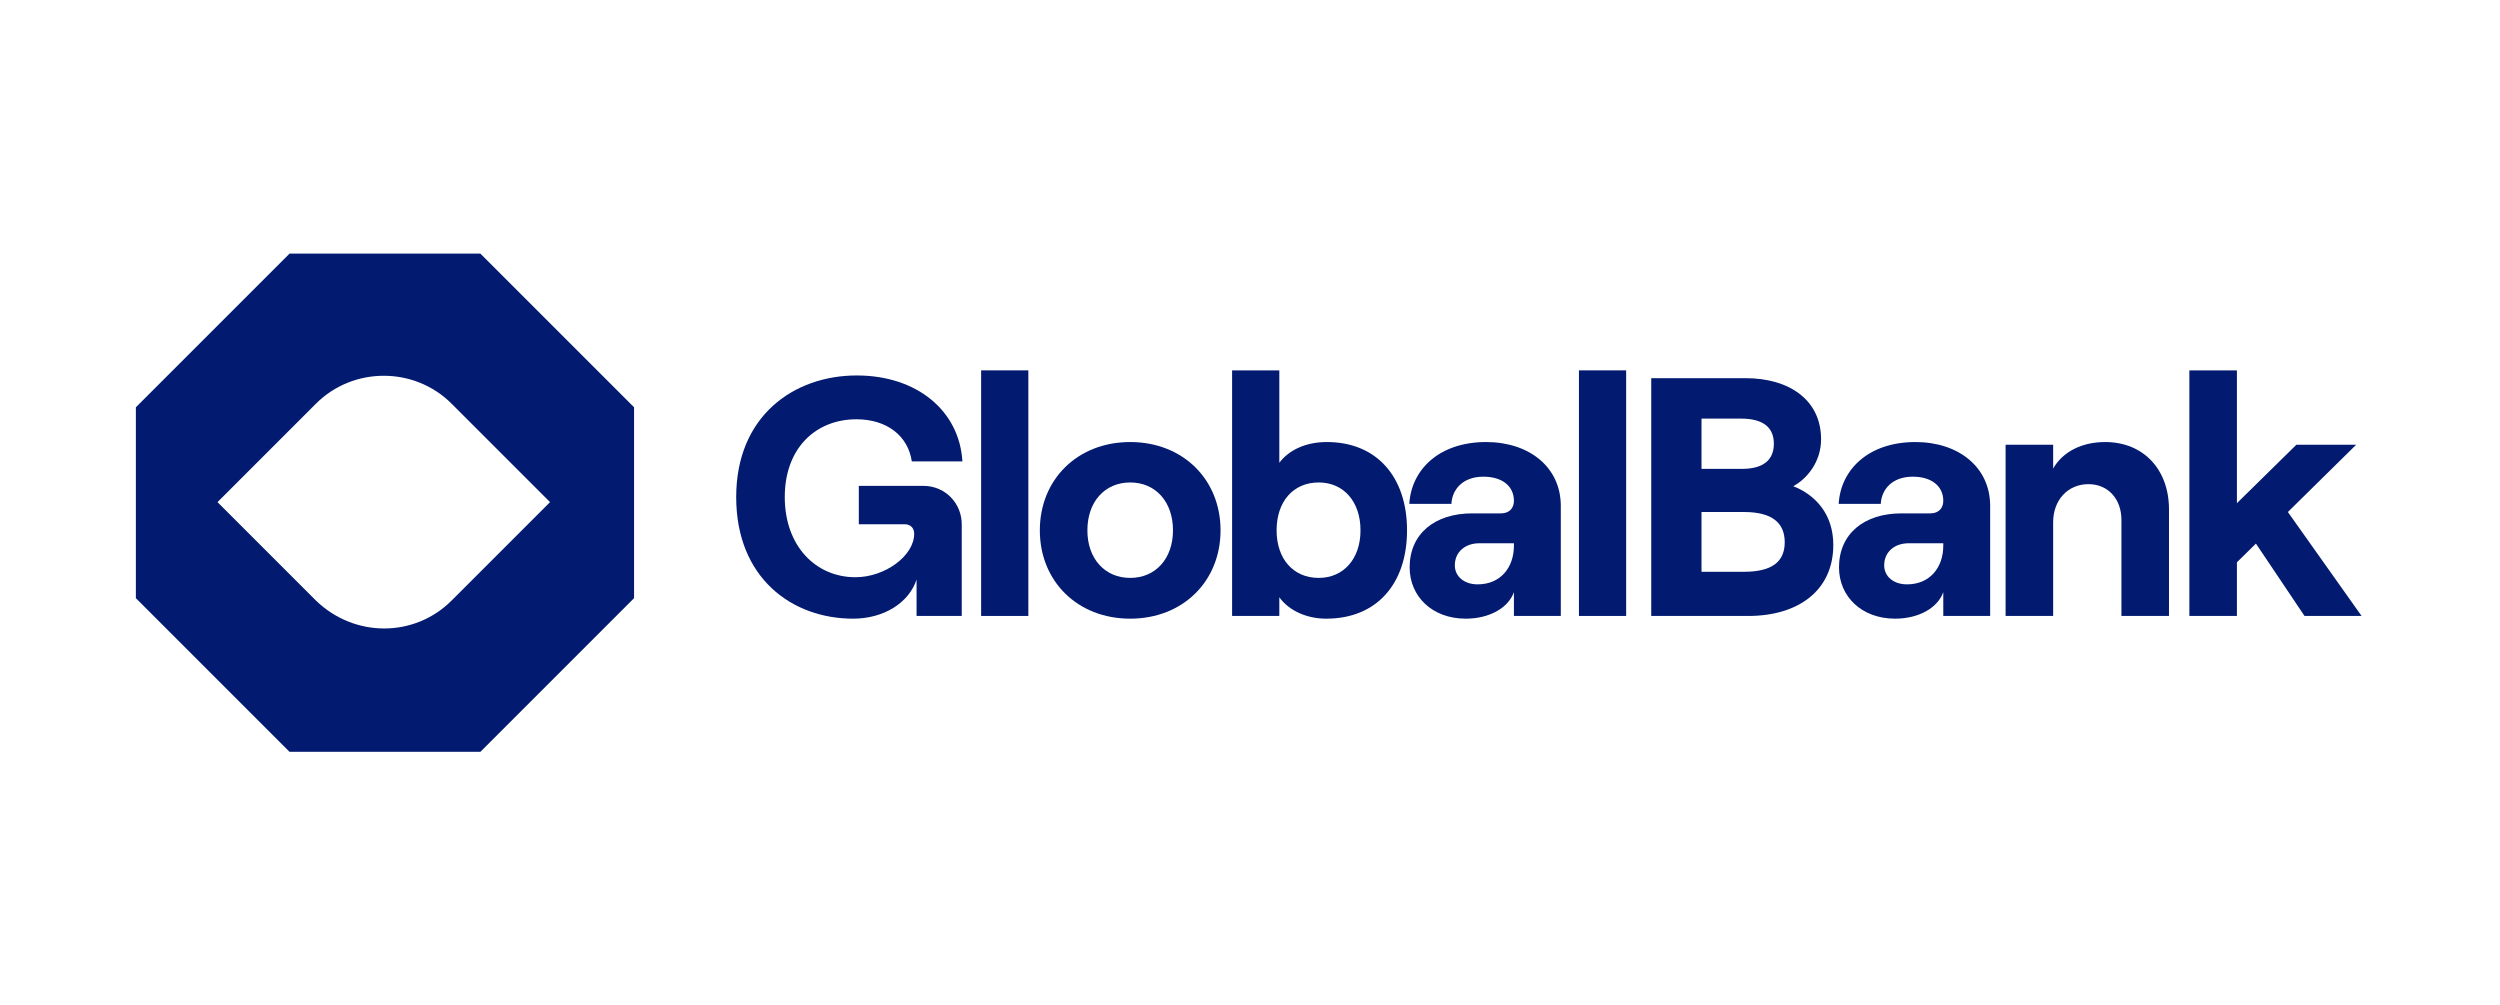
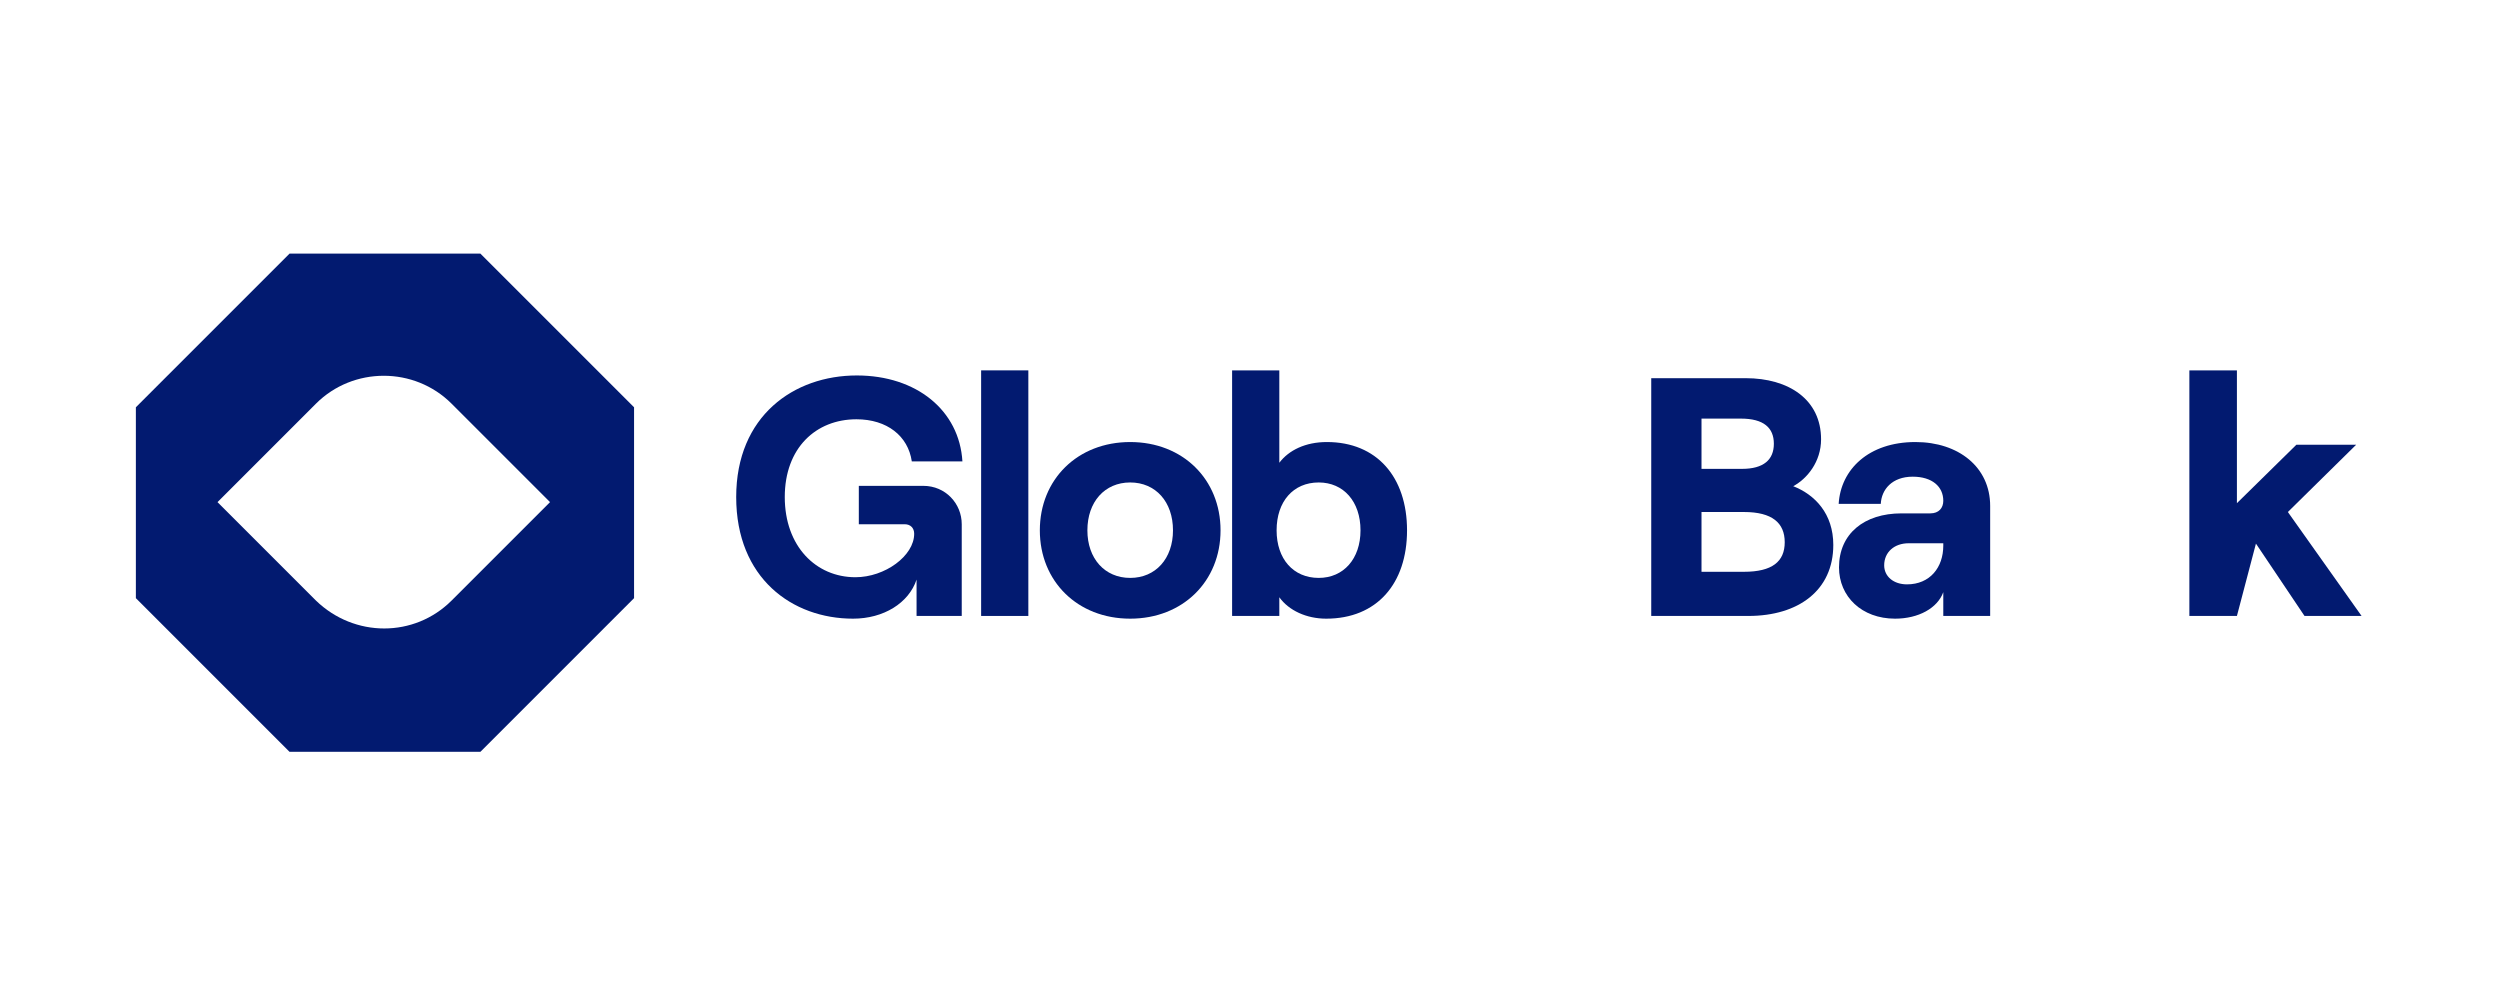
<svg xmlns="http://www.w3.org/2000/svg" width="184" height="74" viewBox="0 0 184 74" fill="none">
  <path d="M35.357 18.667H21.309L10 29.976V44.024L21.309 55.334H35.357L46.667 44.024V29.976L35.357 18.667ZM23.253 44.201L16.008 36.956L23.253 29.711C25.992 26.972 30.498 26.972 33.237 29.711L40.482 36.956L33.237 44.201C30.498 46.94 26.08 46.94 23.253 44.201Z" fill="#021A70" />
  <path d="M62.784 45.534C65.034 45.534 66.884 44.384 67.459 42.659V45.334H70.784V38.584C70.784 37.059 69.584 35.759 67.959 35.759H63.209V38.584H66.584C67.009 38.584 67.284 38.859 67.284 39.284C67.284 40.909 65.134 42.484 62.959 42.484C60.059 42.484 57.759 40.209 57.759 36.584C57.759 32.959 60.059 30.859 63.034 30.859C65.284 30.859 66.834 32.084 67.109 33.959H70.834C70.609 30.209 67.459 27.634 63.059 27.634C58.434 27.634 54.184 30.609 54.184 36.584C54.184 42.559 58.309 45.534 62.784 45.534Z" fill="#021A70" />
  <path d="M72.211 45.334H75.686V27.259H72.211V45.334Z" fill="#021A70" />
  <path d="M83.182 45.534C87.057 45.534 89.832 42.784 89.832 39.034C89.832 35.284 87.057 32.534 83.182 32.534C79.307 32.534 76.532 35.284 76.532 39.034C76.532 42.784 79.307 45.534 83.182 45.534ZM83.182 42.534C81.307 42.534 80.032 41.109 80.032 39.034C80.032 36.934 81.307 35.509 83.182 35.509C85.057 35.509 86.332 36.934 86.332 39.034C86.332 41.109 85.057 42.534 83.182 42.534Z" fill="#021A70" />
  <path d="M97.608 45.534C101.333 45.534 103.558 42.959 103.558 39.034C103.558 35.109 101.333 32.534 97.658 32.534C96.083 32.534 94.858 33.134 94.158 34.059V27.259H90.683V45.334H94.158V43.959C94.858 44.934 96.158 45.534 97.608 45.534ZM97.058 42.534C95.183 42.534 93.958 41.134 93.958 39.034C93.958 36.909 95.183 35.509 97.058 35.509C98.883 35.509 100.133 36.909 100.133 39.034C100.133 41.134 98.883 42.534 97.058 42.534Z" fill="#021A70" />
-   <path d="M109.375 32.534C105.925 32.534 103.875 34.559 103.725 37.084H106.825C106.875 36.034 107.65 35.084 109.175 35.084C110.6 35.084 111.425 35.809 111.425 36.859C111.425 37.384 111.1 37.784 110.475 37.784H108.35C105.6 37.784 103.75 39.284 103.75 41.759C103.75 43.909 105.425 45.534 107.875 45.534C109.6 45.534 111 44.759 111.425 43.584V45.334H114.875V37.234C114.875 34.384 112.55 32.534 109.375 32.534ZM108.75 43.009C107.775 43.009 107.075 42.434 107.075 41.609C107.075 40.634 107.825 39.984 108.875 39.984H111.425V40.159C111.425 41.759 110.45 43.009 108.75 43.009Z" fill="#021A70" />
-   <path d="M116.21 45.334H119.685V27.259H116.21V45.334Z" fill="#021A70" />
  <path d="M121.531 45.334H128.681C132.381 45.334 134.931 43.434 134.931 40.109C134.931 37.809 133.581 36.409 131.981 35.784C133.006 35.234 134.031 33.984 134.031 32.334C134.031 29.409 131.656 27.834 128.481 27.834H121.531V45.334ZM125.231 34.509V30.809H128.131C129.806 30.809 130.556 31.484 130.556 32.659C130.556 33.834 129.806 34.509 128.206 34.509H125.231ZM125.231 42.084V37.684H128.356C130.431 37.684 131.356 38.484 131.356 39.909C131.356 41.334 130.431 42.084 128.356 42.084H125.231Z" fill="#021A70" />
  <path d="M140.976 32.534C137.526 32.534 135.476 34.559 135.326 37.084H138.426C138.476 36.034 139.251 35.084 140.776 35.084C142.201 35.084 143.026 35.809 143.026 36.859C143.026 37.384 142.701 37.784 142.076 37.784H139.951C137.201 37.784 135.351 39.284 135.351 41.759C135.351 43.909 137.026 45.534 139.476 45.534C141.201 45.534 142.601 44.759 143.026 43.584V45.334H146.476V37.234C146.476 34.384 144.151 32.534 140.976 32.534ZM140.351 43.009C139.376 43.009 138.676 42.434 138.676 41.609C138.676 40.634 139.426 39.984 140.476 39.984H143.026V40.159C143.026 41.759 142.051 43.009 140.351 43.009Z" fill="#021A70" />
-   <path d="M147.612 45.334H151.112V38.434C151.112 36.809 152.187 35.634 153.712 35.634C155.162 35.634 156.137 36.734 156.137 38.259V45.334H159.637V37.484C159.637 34.584 157.787 32.534 154.937 32.534C153.212 32.534 151.812 33.259 151.112 34.484V32.734H147.612V45.334Z" fill="#021A70" />
-   <path d="M169.612 45.334H173.812L168.387 37.684L173.412 32.734H169.012L164.637 37.034V27.259H161.137V45.334H164.637V41.384L166.037 40.009L169.612 45.334Z" fill="#021A70" />
+   <path d="M169.612 45.334H173.812L168.387 37.684L173.412 32.734H169.012L164.637 37.034V27.259H161.137V45.334H164.637L166.037 40.009L169.612 45.334Z" fill="#021A70" />
</svg>